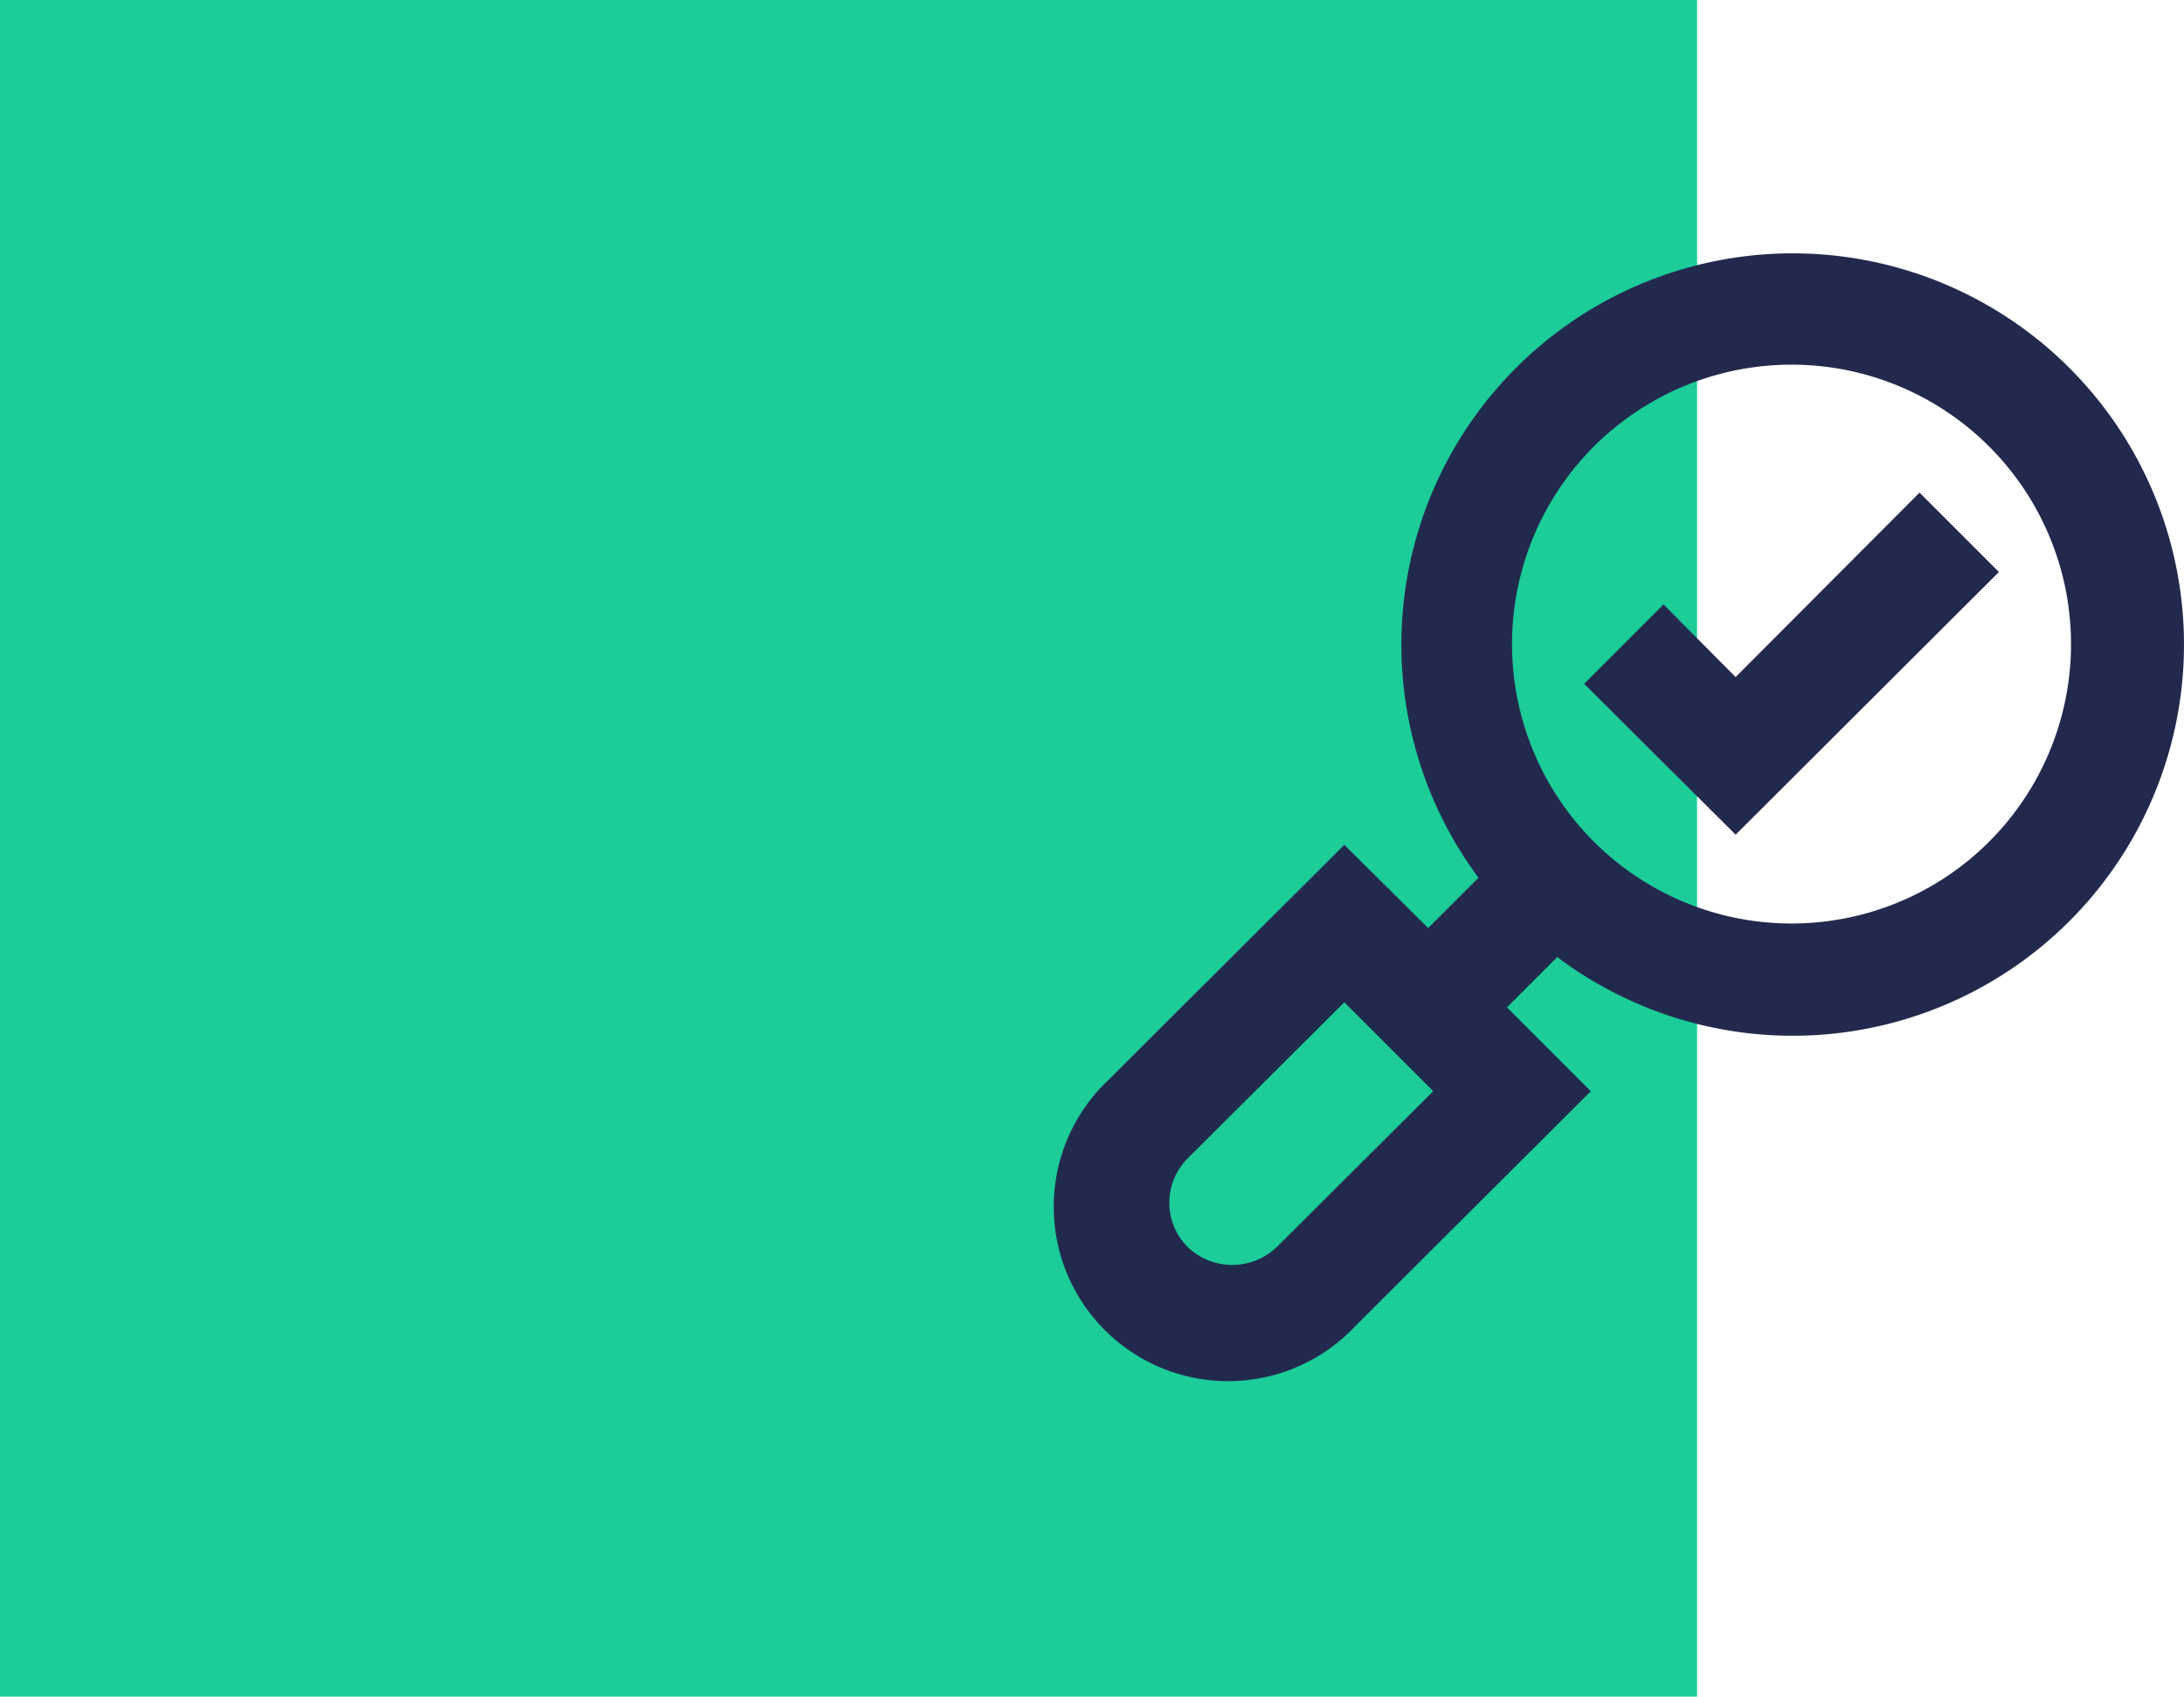
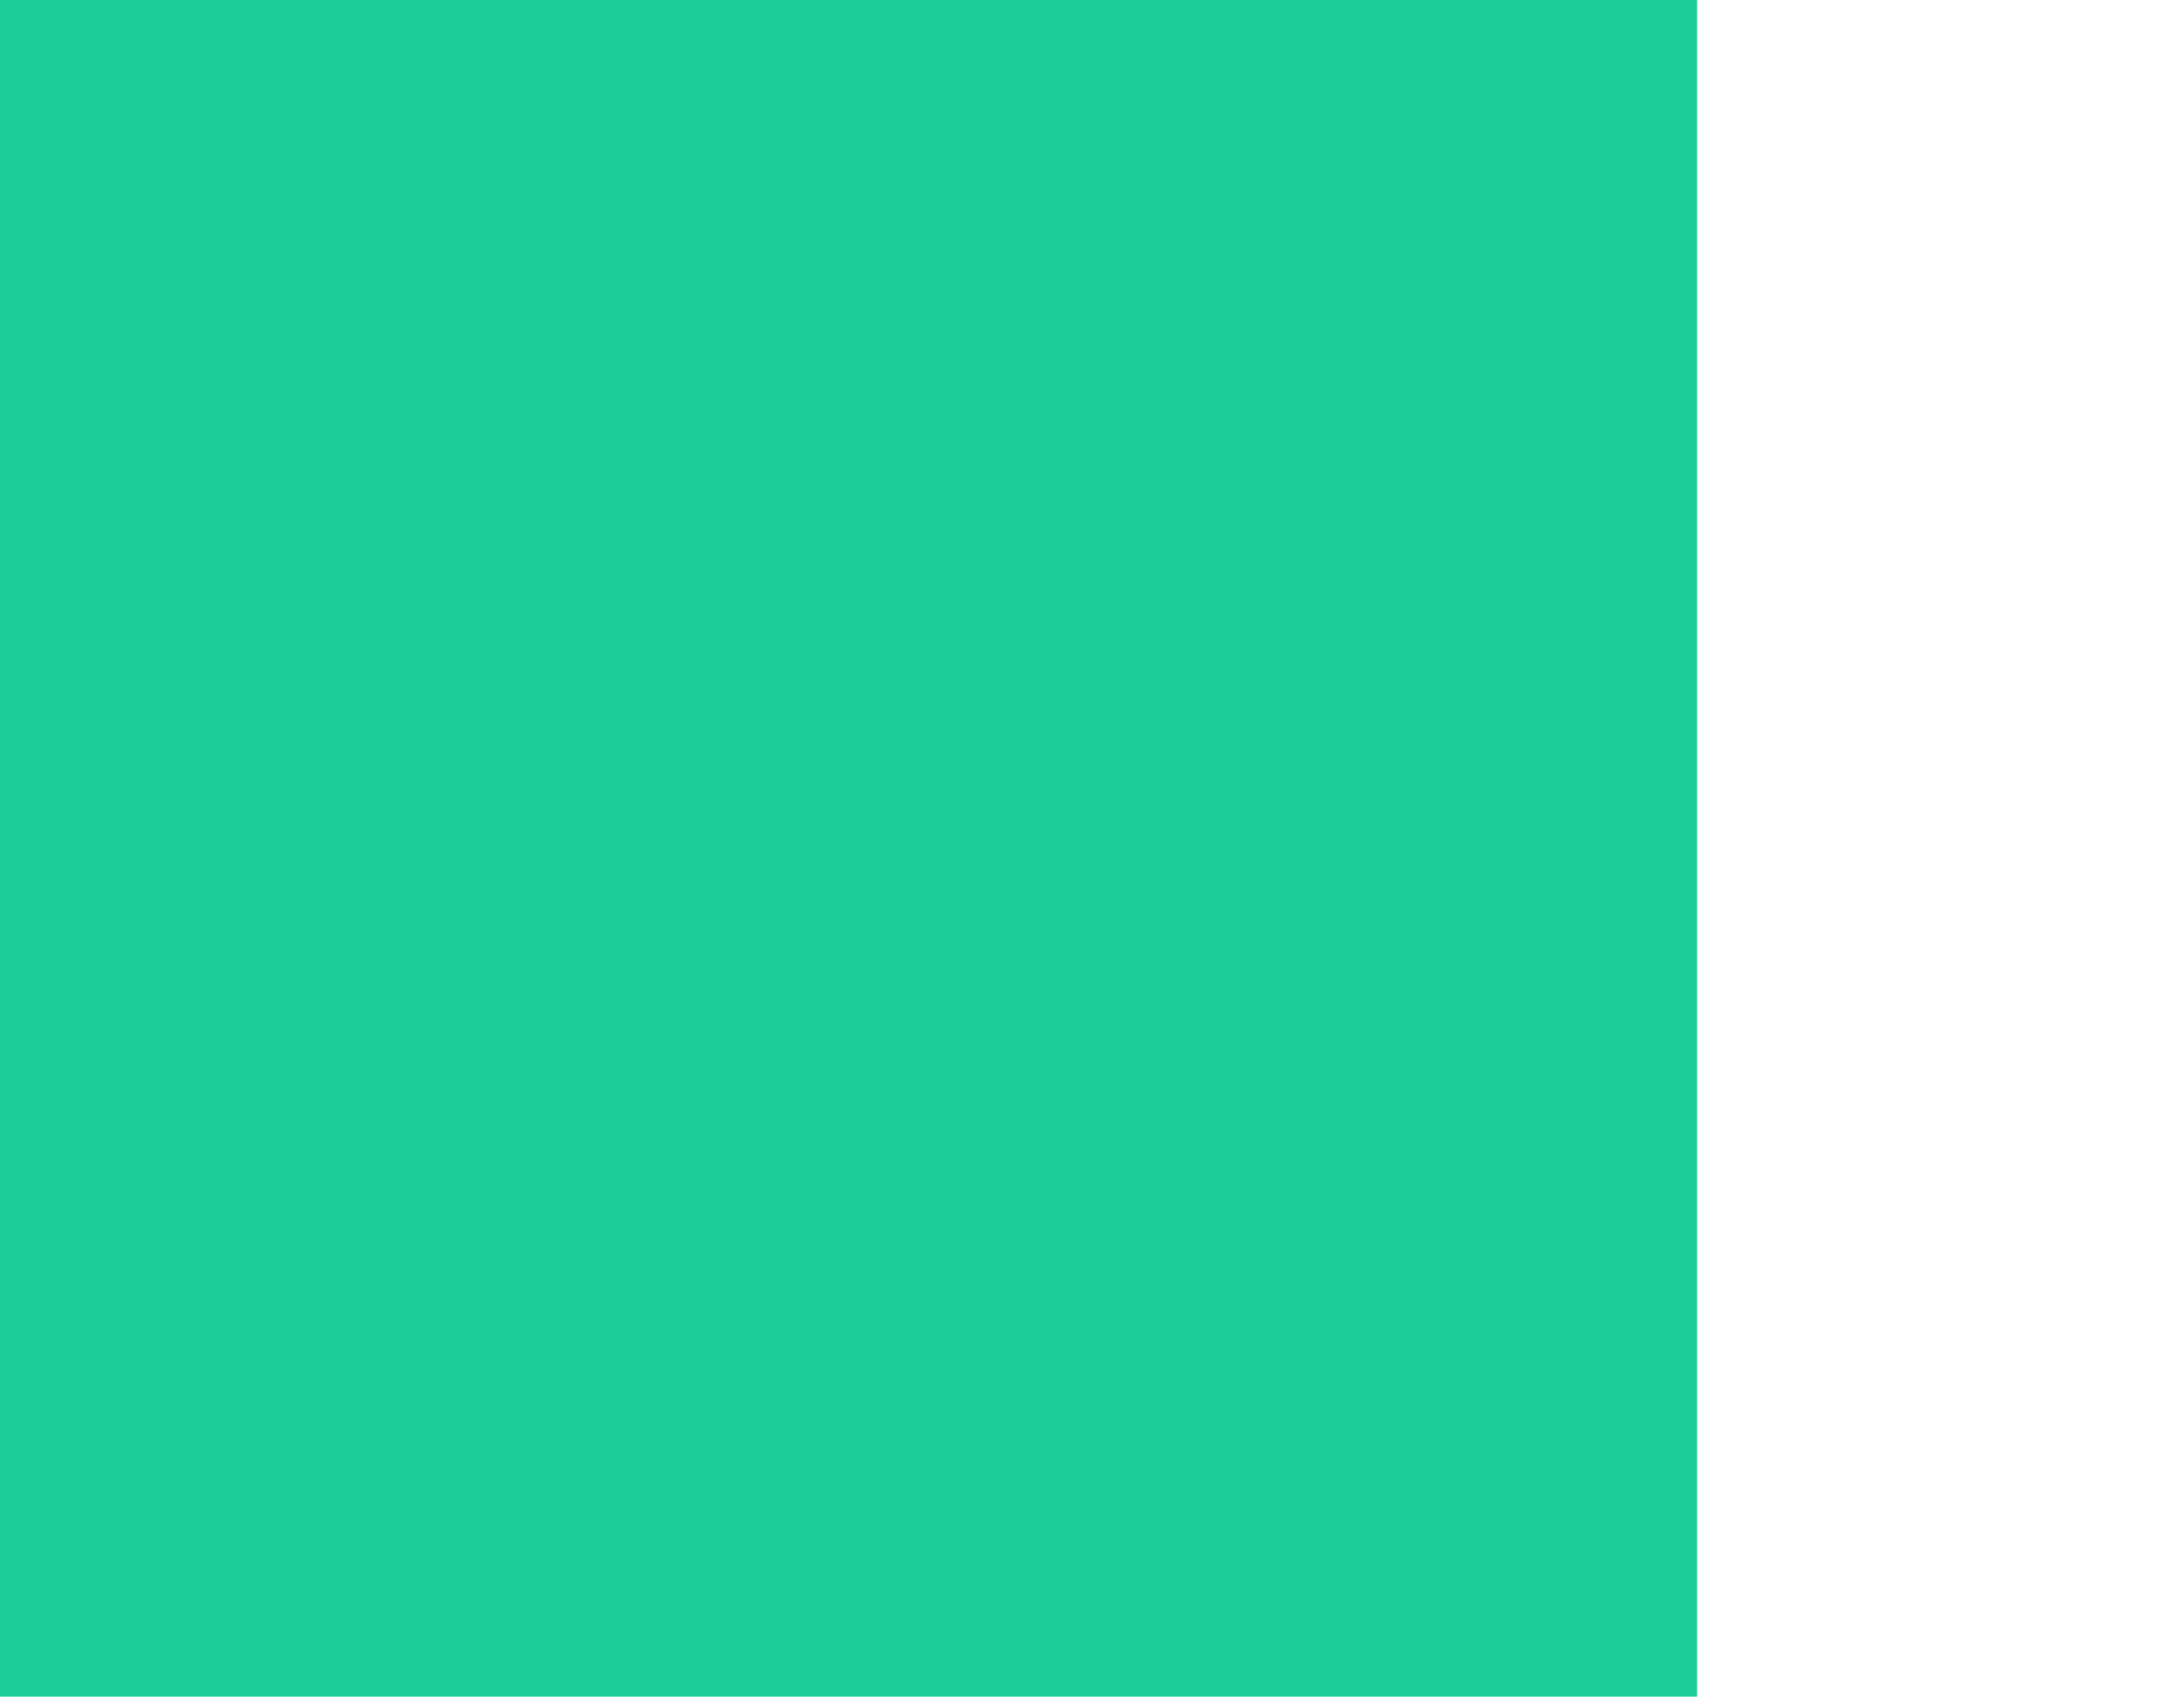
<svg xmlns="http://www.w3.org/2000/svg" width="100.38" height="78" viewBox="0 0 100.38 78">
  <g transform="translate(-769 -2478)">
    <rect width="78" height="78" transform="translate(769 2478)" fill="#1ccc99" />
    <g transform="translate(815.632 2487.639)">
-       <path d="M15.155,29.2,4.339,39.986a8.016,8.016,0,1,0,11.33,11.33L26.486,40.526l-3.854-3.854,2.312-2.312a17.985,17.985,0,1,0-3.623-3.648l-2.312,2.312ZM35.709,7.125A12.846,12.846,0,1,1,22.863,19.972,12.846,12.846,0,0,1,35.709,7.125ZM12.047,47.694a2.955,2.955,0,0,1-4.085,0,2.878,2.878,0,0,1,0-4.085l7.194-7.168,4.085,4.085Z" fill="#212a4d" />
-       <path d="M30.354,9.938,26.705,6.29l-8.453,8.479-3.314-3.34L11.29,15.077l6.963,6.937Z" transform="translate(14.887 6.719)" fill="#212a4d" />
-     </g>
+       </g>
  </g>
</svg>